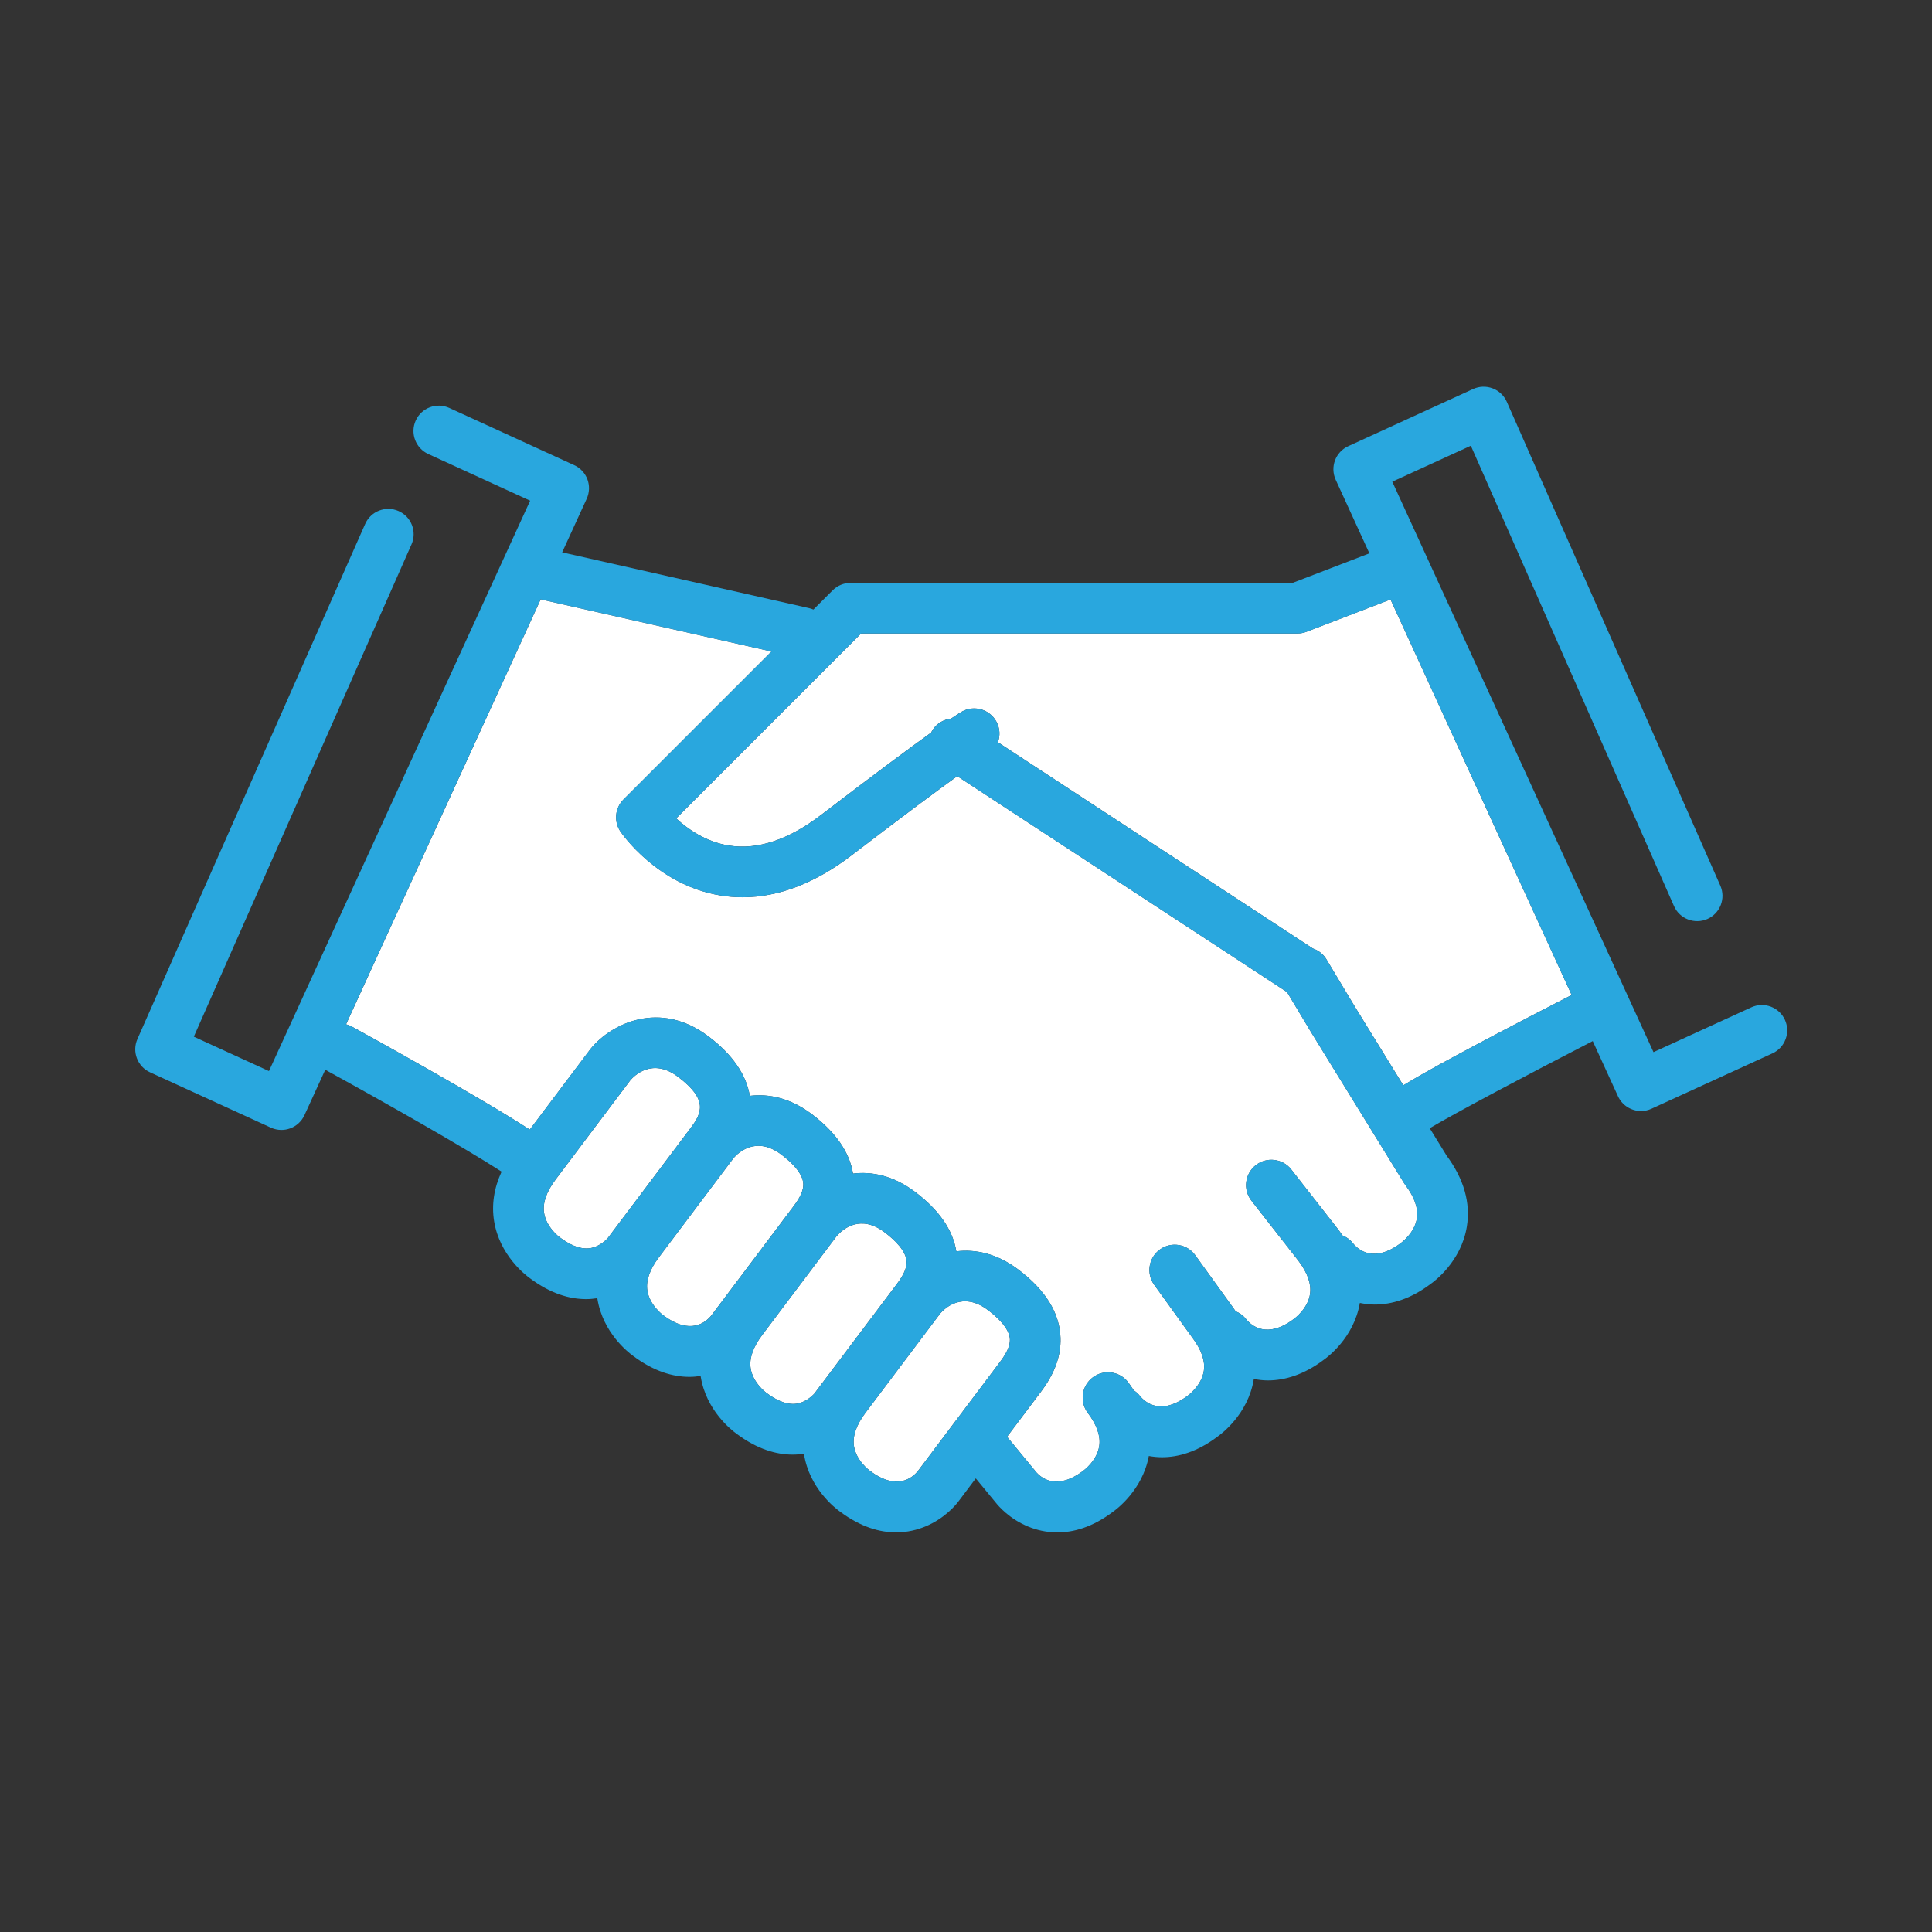
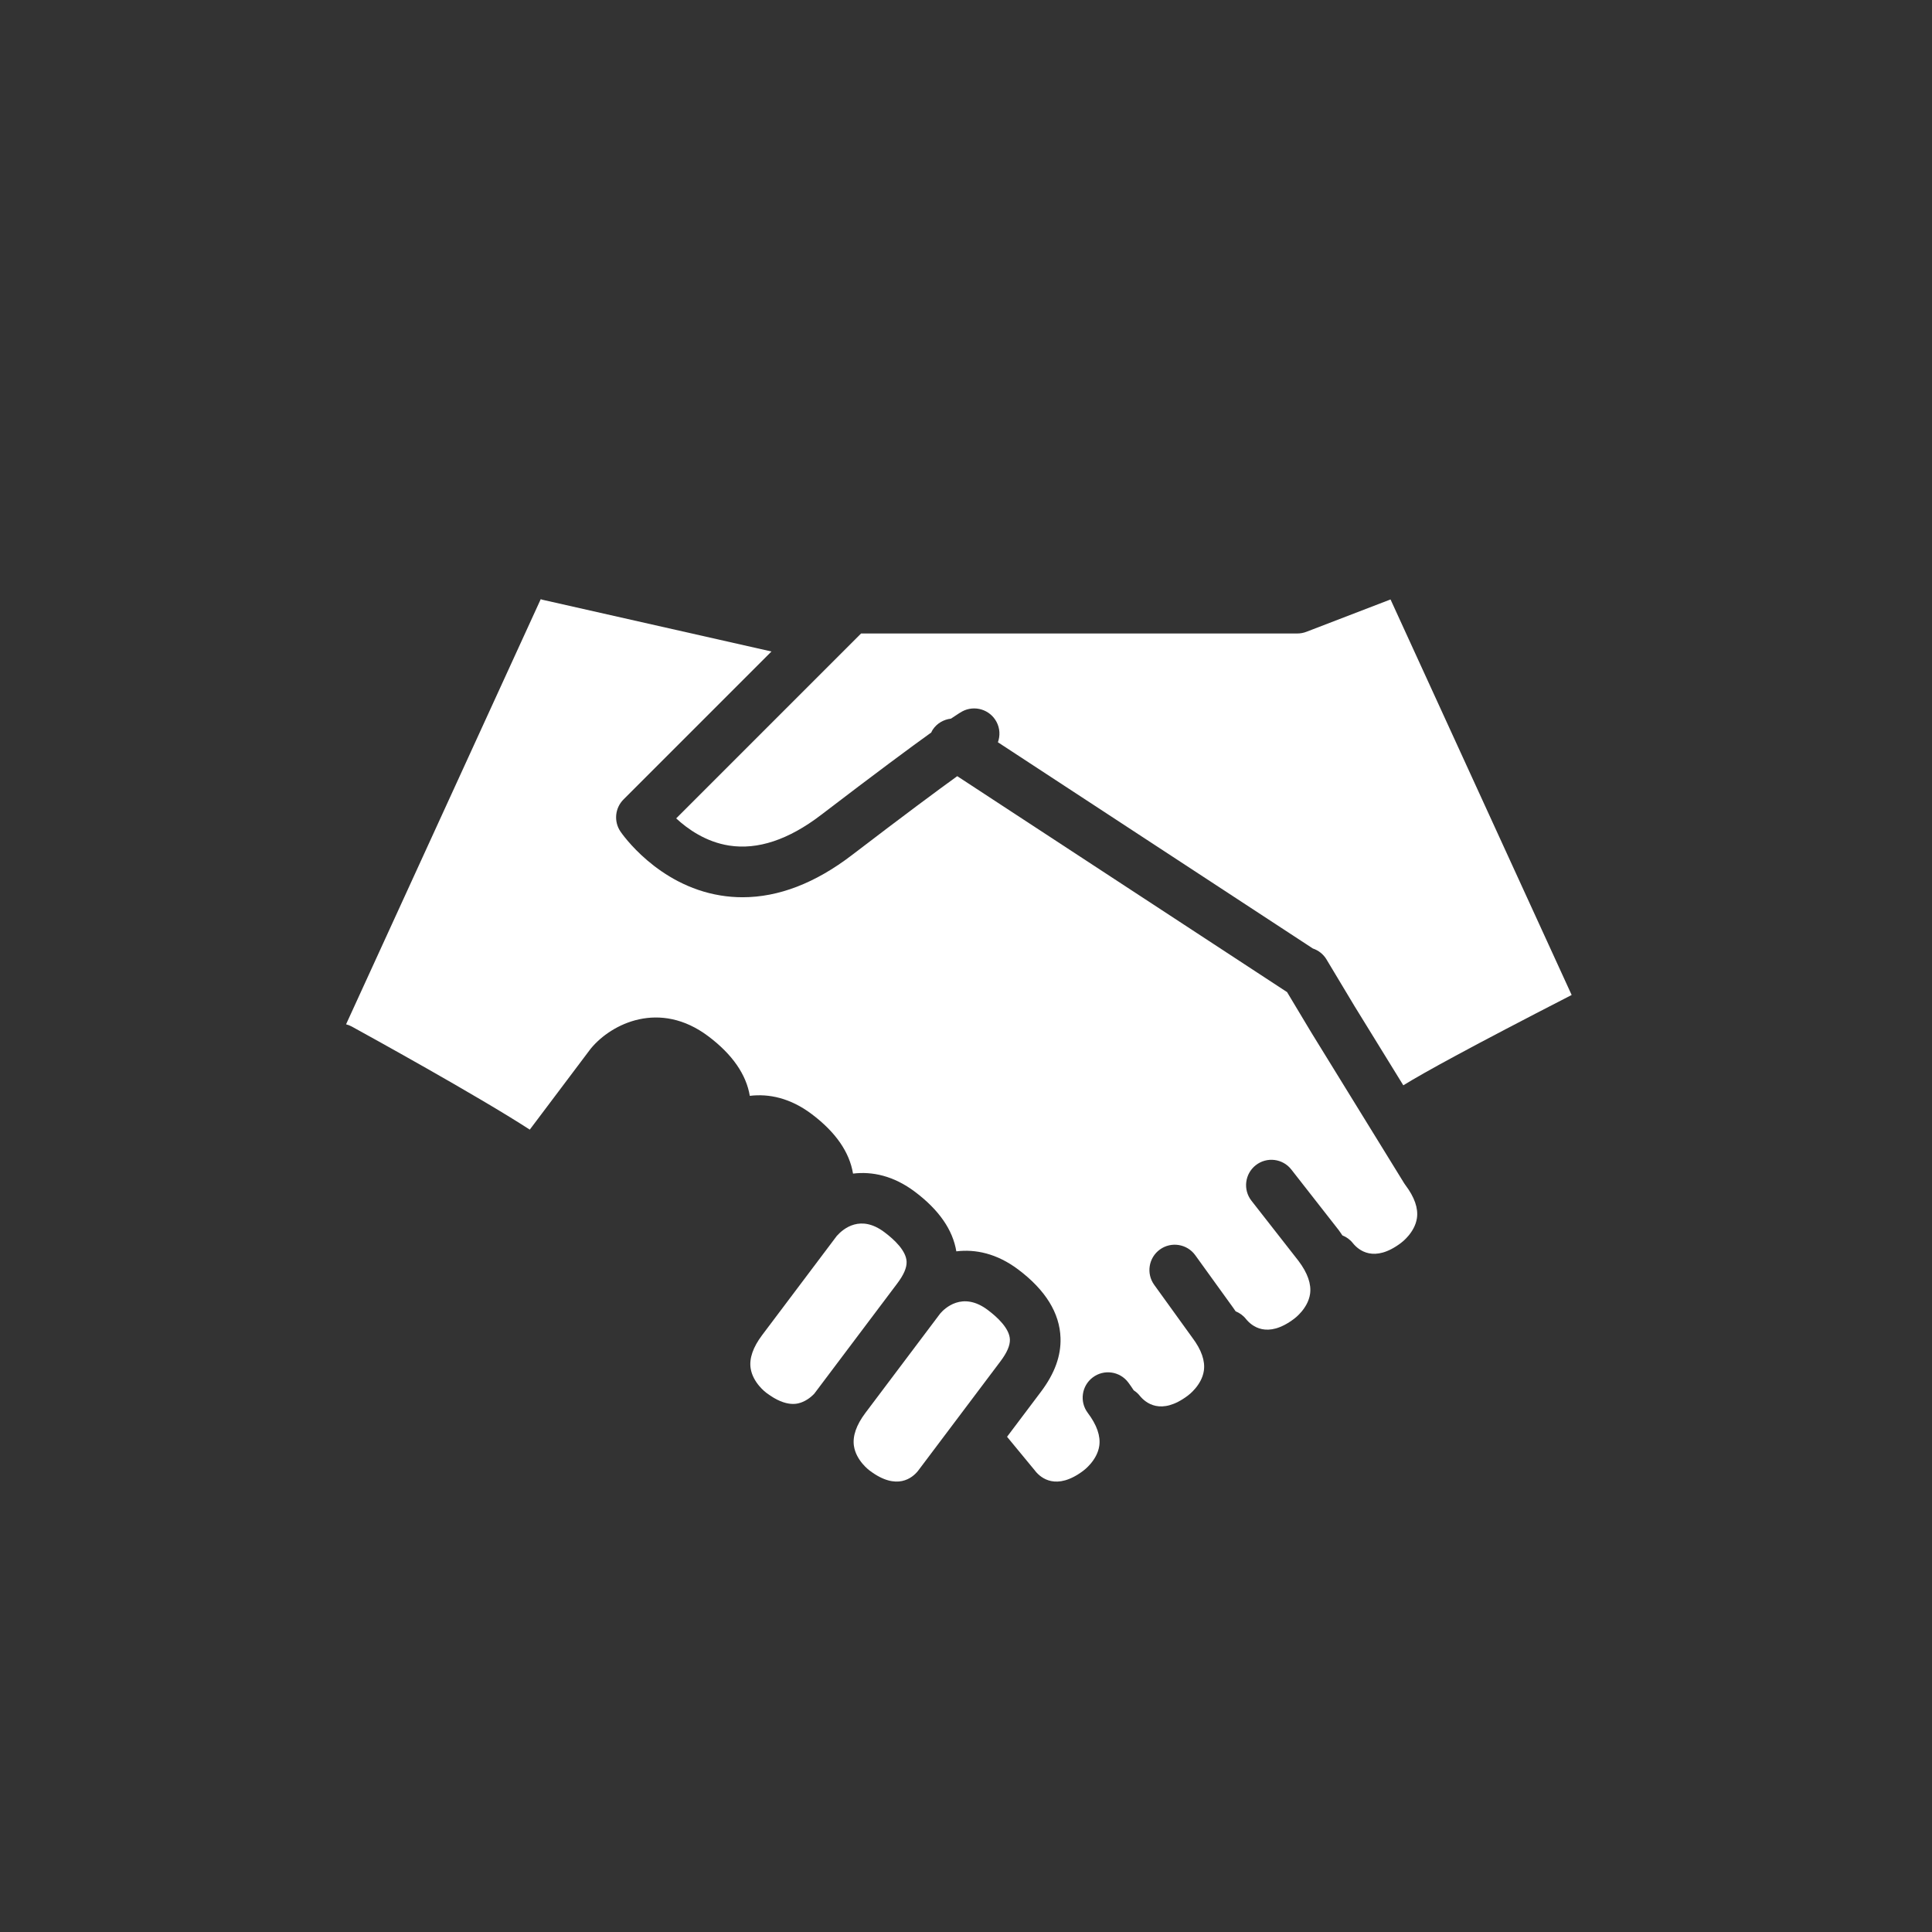
<svg xmlns="http://www.w3.org/2000/svg" version="1.1" id="レイヤー_1" x="0px" y="0px" viewBox="0 0 1280 1280" style="enable-background:new 0 0 1280 1280;" xml:space="preserve">
  <rect x="0" y="0" width="1280" height="1280" fill="#333333" stroke="none" />
  <style type="text/css">
	.st0{fill:#FFFFFF;}
	.st1{fill:#29A7DE;}
</style>
  <g>
    <path class="st0" d="M600.65,835.98c-0.24-7.27-8.09-14.66-14.65-19.59c-15.8-11.92-27.22-2.48-31.63,2.47l-49.44,65.69   c-6.03,8.01-8.59,15.38-7.62,21.91c1.44,9.67,10.15,16.12,10.23,16.18c0.07,0.05,0.32,0.23,0.38,0.28   c13.47,10.13,21.21,6.97,23.76,5.93c4.72-1.93,7.82-5.53,7.85-5.56l54.88-72.92C598.74,844.64,600.78,839.93,600.65,835.98z" />
    <path class="st0" d="M654.44,867.9c-16.9-12.72-28.83-0.82-31.54,2.35l-49.53,65.81c-6.03,8.01-8.59,15.38-7.62,21.91   c1.44,9.67,10.14,16.12,10.23,16.18c0.07,0.05,0.31,0.23,0.38,0.28c17.88,13.46,28.19,4.59,31.78,0.15l54.71-72.7   c4.32-5.74,6.36-10.45,6.23-14.4C668.85,880.23,660.99,872.83,654.44,867.9z" />
    <path class="st0" d="M930.24,783.85l-61.45-99.75l-16.12-26.88c-0.09-0.05-0.19-0.07-0.27-0.13l-218.2-142.86   c-13.16,9.51-34.75,25.5-69.86,52.35c-24.23,18.53-48.5,27.87-72.35,27.87c-4.9,0-9.79-0.39-14.65-1.19   c-41.76-6.79-65.29-40.89-66.27-42.34c-4.51-6.66-3.66-15.58,2.03-21.27l98.02-98.02l-151.78-34.29c-0.38-0.09-0.72-0.25-1.09-0.37   L229.28,678.63c1.27,0.34,2.53,0.79,3.74,1.46c9.67,5.31,83.36,45.86,117.97,68.32l40.05-53.21c0.15-0.2,0.31-0.41,0.48-0.6   c13.63-16.49,45.59-32.25,77.78-8.03c15.98,12.03,25.14,25.42,27.46,39.46c12.58-1.53,26.75,1.35,40.98,12.05   c15.89,11.96,25.07,25.21,27.41,39.46c12.59-1.54,26.78,1.33,41.03,12.05c15.89,11.96,25.08,25.21,27.41,39.46   c12.59-1.54,26.78,1.33,41.03,12.04c18.04,13.58,27.46,28.82,28,45.29c0.39,11.91-3.85,23.57-12.95,35.68L667.2,951.9l18.4,22.31   c0.16,0.2,0.31,0.39,0.46,0.59c3.43,4.22,13.71,13.09,31.61-0.37c0.47-0.35,9.18-6.79,10.62-16.46c0.97-6.53-1.59-13.9-7.62-21.91   c-5.57-7.4-4.09-17.92,3.32-23.49c7.4-5.58,17.91-4.09,23.49,3.31c1.31,1.74,2.5,3.49,3.63,5.24c1.52,0.99,2.93,2.19,4.1,3.7   c3.63,4.45,13.9,13.24,31.75-0.18c0.47-0.35,9.18-6.79,10.62-16.46c0.97-6.53-1.59-13.9-7.62-21.91l-25.27-35.03   c-5.42-7.52-3.72-18,3.79-23.42c7.51-5.41,18-3.71,23.41,3.79l25.08,34.76c0.6,0.8,1.1,1.61,1.67,2.41   c2.64,1.08,5.06,2.78,6.93,5.19c3.62,4.44,13.9,13.26,31.75-0.19c0.47-0.34,9.18-6.79,10.62-16.46c0.97-6.53-1.59-13.9-7.62-21.91   l-31.2-39.9c-5.71-7.3-4.42-17.84,2.88-23.55c7.3-5.71,17.84-4.42,23.54,2.88l31.39,40.14c0.87,1.16,1.63,2.33,2.42,3.49   c2.68,1.07,5.14,2.79,7.03,5.23c3.61,4.46,13.9,13.26,31.75-0.18c0.47-0.34,9.18-6.79,10.62-16.46c0.97-6.53-1.59-13.9-7.62-21.91   C930.81,784.73,930.51,784.29,930.24,783.85z" />
-     <path class="st0" d="M449.13,713.36c-16.9-12.7-28.82-0.82-31.54,2.36l-49.53,65.81c-6.03,8.01-8.59,15.38-7.62,21.91   c1.44,9.67,10.14,16.12,10.23,16.18c0.07,0.05,0.31,0.23,0.38,0.28c13.47,10.14,21.22,6.97,23.76,5.93   c4.72-1.93,7.82-5.53,7.85-5.56l54.88-72.92C465.07,737.36,469.23,728.5,449.13,713.36z" />
    <path class="st0" d="M865.53,418.58c-1.92,0.74-3.96,1.12-6.02,1.12H570.49l-122.5,122.5c7.59,7.04,19.62,15.59,35.04,18   c18.96,2.98,39.45-3.85,60.92-20.27c36.89-28.21,59.32-44.79,73.03-54.63c0.29-0.6,0.55-1.21,0.92-1.78   c2.84-4.34,7.36-6.85,12.14-7.4c4.85-3.3,6.83-4.45,7.5-4.81c8.17-4.34,18.33-1.24,22.68,6.95c2.31,4.34,2.46,9.22,0.92,13.51   L869.8,628.4c3.62,1.23,6.87,3.64,9,7.18l18.66,31.1l32.27,52.37c13.97-8.62,44.15-25.22,111.53-59.85L921.26,397.15L865.53,418.58   z" />
-     <path class="st0" d="M532.21,784.46c-0.24-7.26-8.1-14.66-14.65-19.58c-16.9-12.72-28.82-0.81-31.54,2.35l-49.53,65.81   c-6.03,8.01-8.59,15.38-7.62,21.91c1.44,9.67,10.15,16.12,10.23,16.18c0.07,0.05,0.31,0.23,0.38,0.28   c17.89,13.46,28.18,4.59,31.78,0.15l54.71-72.7C530.3,793.13,532.34,788.41,532.21,784.46z" />
-     <path class="st1" d="M1160.31,667.38l-64.83,29.69L922.43,319.14l52.04-23.83l134.59,304.99c3.73,8.47,13.63,12.29,22.12,8.57   c8.48-3.74,12.31-13.64,8.57-22.12L998.29,266.21c-1.81-4.1-5.19-7.31-9.39-8.9c-4.2-1.61-8.86-1.44-12.94,0.43l-82.75,37.89   c-8.42,3.86-12.12,13.81-8.27,22.24l22.32,48.74l-50.87,19.56H563.54c-4.45,0-8.71,1.77-11.86,4.91l-12.77,12.77   c-0.9-0.38-1.83-0.72-2.82-0.94l-163.64-36.97l16.26-35.52c1.85-4.05,2.02-8.66,0.47-12.83c-1.55-4.17-4.69-7.55-8.74-9.41   l-82.75-37.89c-8.42-3.85-18.38-0.15-22.23,8.27c-3.86,8.43-0.15,18.38,8.27,22.24l67.5,30.91L178.19,709.62l-49.78-22.8   L272.62,360.7c3.74-8.47-0.08-18.38-8.56-22.12c-8.48-3.75-18.38,0.08-22.13,8.56L91.04,688.4c-3.71,8.39,0.01,18.21,8.36,22.03   l80.08,36.67c2.21,1.01,4.6,1.52,6.98,1.52c1.98,0,3.96-0.35,5.84-1.05c4.17-1.55,7.55-4.69,9.41-8.73l13.85-30.25   c0.44,0.3,0.84,0.65,1.32,0.91c36.22,19.87,90.28,50.48,115.44,66.74c-5.01,10.87-6.73,21.85-4.97,32.79   c3.63,22.44,20.48,35.5,23.72,37.83c13.92,10.42,26.6,13.85,37.28,13.85c2.6,0,5.04-0.26,7.4-0.62c0.02,0.15,0.02,0.3,0.05,0.45   c3.63,22.45,20.48,35.51,23.72,37.83c13.91,10.42,26.6,13.85,37.27,13.85c2.61,0,5.04-0.26,7.4-0.62c0.02,0.15,0.02,0.3,0.05,0.45   c3.63,22.44,20.48,35.5,23.72,37.83c13.92,10.42,26.6,13.85,37.28,13.85c2.6,0,5.04-0.26,7.4-0.62c0.02,0.15,0.02,0.3,0.05,0.45   c3.63,22.44,20.48,35.51,23.72,37.83c13.92,10.42,26.6,13.85,37.28,13.85c7.47,0,13.95-1.68,19.18-3.83   c13.16-5.38,20.58-14.64,21.94-16.44l11.67-15.5l13.1,15.89c1.93,2.47,9.24,10.97,21.64,16.05c5.27,2.16,11.82,3.85,19.32,3.85   c10.63,0,23.19-3.39,36.78-13.63c2.03-1.41,19.62-14.26,23.8-36.99c2.74,0.49,5.61,0.82,8.7,0.82c10.63,0,23.19-3.39,36.78-13.63   c2.06-1.43,20.28-14.63,24.07-38.07c0.01-0.05,0.01-0.1,0.02-0.15c2.99,0.56,6.06,0.96,9.28,0.96c11.33,0,23.96-3.79,36.98-13.6   c2.05-1.42,20.07-14.51,23.98-37.73c3.17,0.63,6.43,1.07,9.85,1.07c11.33,0,23.96-3.79,36.98-13.6   c2.06-1.43,20.28-14.63,24.07-38.07c2.54-15.74-1.97-31.55-13.41-47.01l-11.18-18.15c16.3-9.77,63.55-34.86,107.99-57.74   l16.73,36.55c2.82,6.16,8.9,9.79,15.26,9.79c2.34,0,4.71-0.49,6.97-1.53l80.08-36.66c8.42-3.86,12.12-13.81,8.27-22.24   C1178.68,667.22,1168.72,663.51,1160.31,667.38z M402.66,820.27c-0.03,0.03-3.12,3.63-7.85,5.56c-2.54,1.04-10.29,4.21-23.76-5.93   c-0.07-0.05-0.31-0.23-0.38-0.28c-0.09-0.06-8.79-6.51-10.23-16.18c-0.97-6.53,1.59-13.9,7.62-21.91l49.53-65.81   c2.72-3.18,14.64-15.06,31.54-2.36c20.11,15.14,15.94,23.99,8.42,33.99L402.66,820.27z M471.27,871.57   c-3.59,4.44-13.89,13.31-31.78-0.15c-0.07-0.05-0.31-0.23-0.38-0.28c-0.09-0.07-8.79-6.51-10.23-16.18   c-0.97-6.53,1.59-13.9,7.62-21.91l49.53-65.81c2.72-3.16,14.64-15.07,31.54-2.35c6.55,4.93,14.41,12.32,14.65,19.58   c0.13,3.95-1.91,8.66-6.23,14.4L471.27,871.57z M539.54,923.29c-0.03,0.03-3.12,3.63-7.85,5.56c-2.55,1.04-10.29,4.2-23.76-5.93   c-0.07-0.05-0.32-0.23-0.38-0.28c-0.09-0.06-8.79-6.51-10.23-16.18c-0.97-6.53,1.59-13.9,7.62-21.91l49.44-65.69   c4.41-4.95,15.83-14.39,31.63-2.47c6.55,4.93,14.41,12.32,14.65,19.59c0.13,3.94-1.91,8.66-6.22,14.39L539.54,923.29z    M662.86,901.89l-54.71,72.7c-3.59,4.44-13.89,13.31-31.78-0.15c-0.07-0.05-0.31-0.23-0.38-0.28c-0.09-0.07-8.79-6.51-10.23-16.18   c-0.97-6.53,1.59-13.9,7.62-21.91l49.53-65.81c2.72-3.17,14.64-15.08,31.54-2.35c6.55,4.93,14.41,12.32,14.65,19.58   C669.22,891.44,667.18,896.15,662.86,901.89z M938.74,807.05c-1.44,9.67-10.15,16.12-10.62,16.46   c-17.85,13.44-28.14,4.64-31.75,0.18c-1.89-2.44-4.35-4.16-7.03-5.23c-0.8-1.16-1.55-2.33-2.42-3.49l-31.39-40.14   c-5.71-7.3-16.24-8.59-23.54-2.88c-7.3,5.71-8.59,16.25-2.88,23.55l31.2,39.9c6.03,8.01,8.59,15.38,7.62,21.91   c-1.44,9.67-10.15,16.12-10.62,16.46c-17.85,13.45-28.13,4.63-31.75,0.19c-1.87-2.41-4.29-4.11-6.93-5.19   c-0.56-0.8-1.07-1.61-1.67-2.41l-25.08-34.76c-5.41-7.5-15.91-9.2-23.41-3.79c-7.52,5.42-9.21,15.9-3.79,23.42l25.27,35.03   c6.03,8.01,8.59,15.38,7.62,21.91c-1.44,9.67-10.15,16.12-10.62,16.46c-17.85,13.42-28.12,4.63-31.75,0.18   c-1.17-1.51-2.58-2.71-4.1-3.7c-1.13-1.75-2.32-3.5-3.63-5.24c-5.58-7.4-16.09-8.88-23.49-3.31c-7.4,5.57-8.88,16.08-3.32,23.49   c6.03,8.01,8.59,15.38,7.62,21.91c-1.44,9.67-10.14,16.12-10.62,16.46c-17.89,13.46-28.18,4.59-31.61,0.37   c-0.15-0.2-0.3-0.39-0.46-0.59l-18.4-22.31l22.46-29.84c9.11-12.1,13.34-23.77,12.95-35.68c-0.54-16.48-9.96-31.72-28-45.29   c-14.25-10.72-28.44-13.58-41.03-12.04c-2.33-14.25-11.52-27.51-27.41-39.46c-14.24-10.72-28.44-13.59-41.03-12.05   c-2.34-14.25-11.52-27.5-27.41-39.46c-14.23-10.7-28.41-13.58-40.98-12.05c-2.31-14.04-11.48-27.43-27.46-39.46   c-32.18-24.22-64.15-8.46-77.78,8.03c-0.16,0.2-0.32,0.4-0.48,0.6l-40.05,53.21c-34.61-22.46-108.3-63.01-117.97-68.32   c-1.21-0.67-2.47-1.12-3.74-1.46l128.96-281.64c0.37,0.11,0.71,0.28,1.09,0.37l151.78,34.29l-98.02,98.02   c-5.69,5.69-6.54,14.61-2.03,21.27c0.98,1.45,24.51,35.54,66.27,42.34c4.86,0.79,9.75,1.19,14.65,1.19   c23.84,0,48.11-9.34,72.35-27.87c35.11-26.85,56.69-42.83,69.86-52.35l218.2,142.86c0.09,0.06,0.19,0.07,0.27,0.13l16.12,26.88   l61.45,99.75c0.27,0.44,0.57,0.87,0.88,1.29C937.15,793.15,939.71,800.52,938.74,807.05z M929.72,719.05l-32.27-52.37l-18.66-31.1   c-2.13-3.54-5.37-5.95-9-7.18L661.15,491.79c1.54-4.29,1.39-9.17-0.92-13.51c-4.35-8.19-14.51-11.3-22.68-6.95   c-0.67,0.36-2.65,1.51-7.5,4.81c-4.78,0.55-9.3,3.06-12.14,7.4c-0.37,0.57-0.63,1.18-0.92,1.78c-13.7,9.84-36.14,26.42-73.03,54.63   c-21.48,16.43-41.97,23.25-60.92,20.27c-15.43-2.42-27.46-10.97-35.04-18l122.5-122.5h289.03c2.06,0,4.1-0.38,6.02-1.12   l55.72-21.43l119.99,262.05C973.87,693.83,943.69,710.44,929.72,719.05z" />
  </g>
</svg>